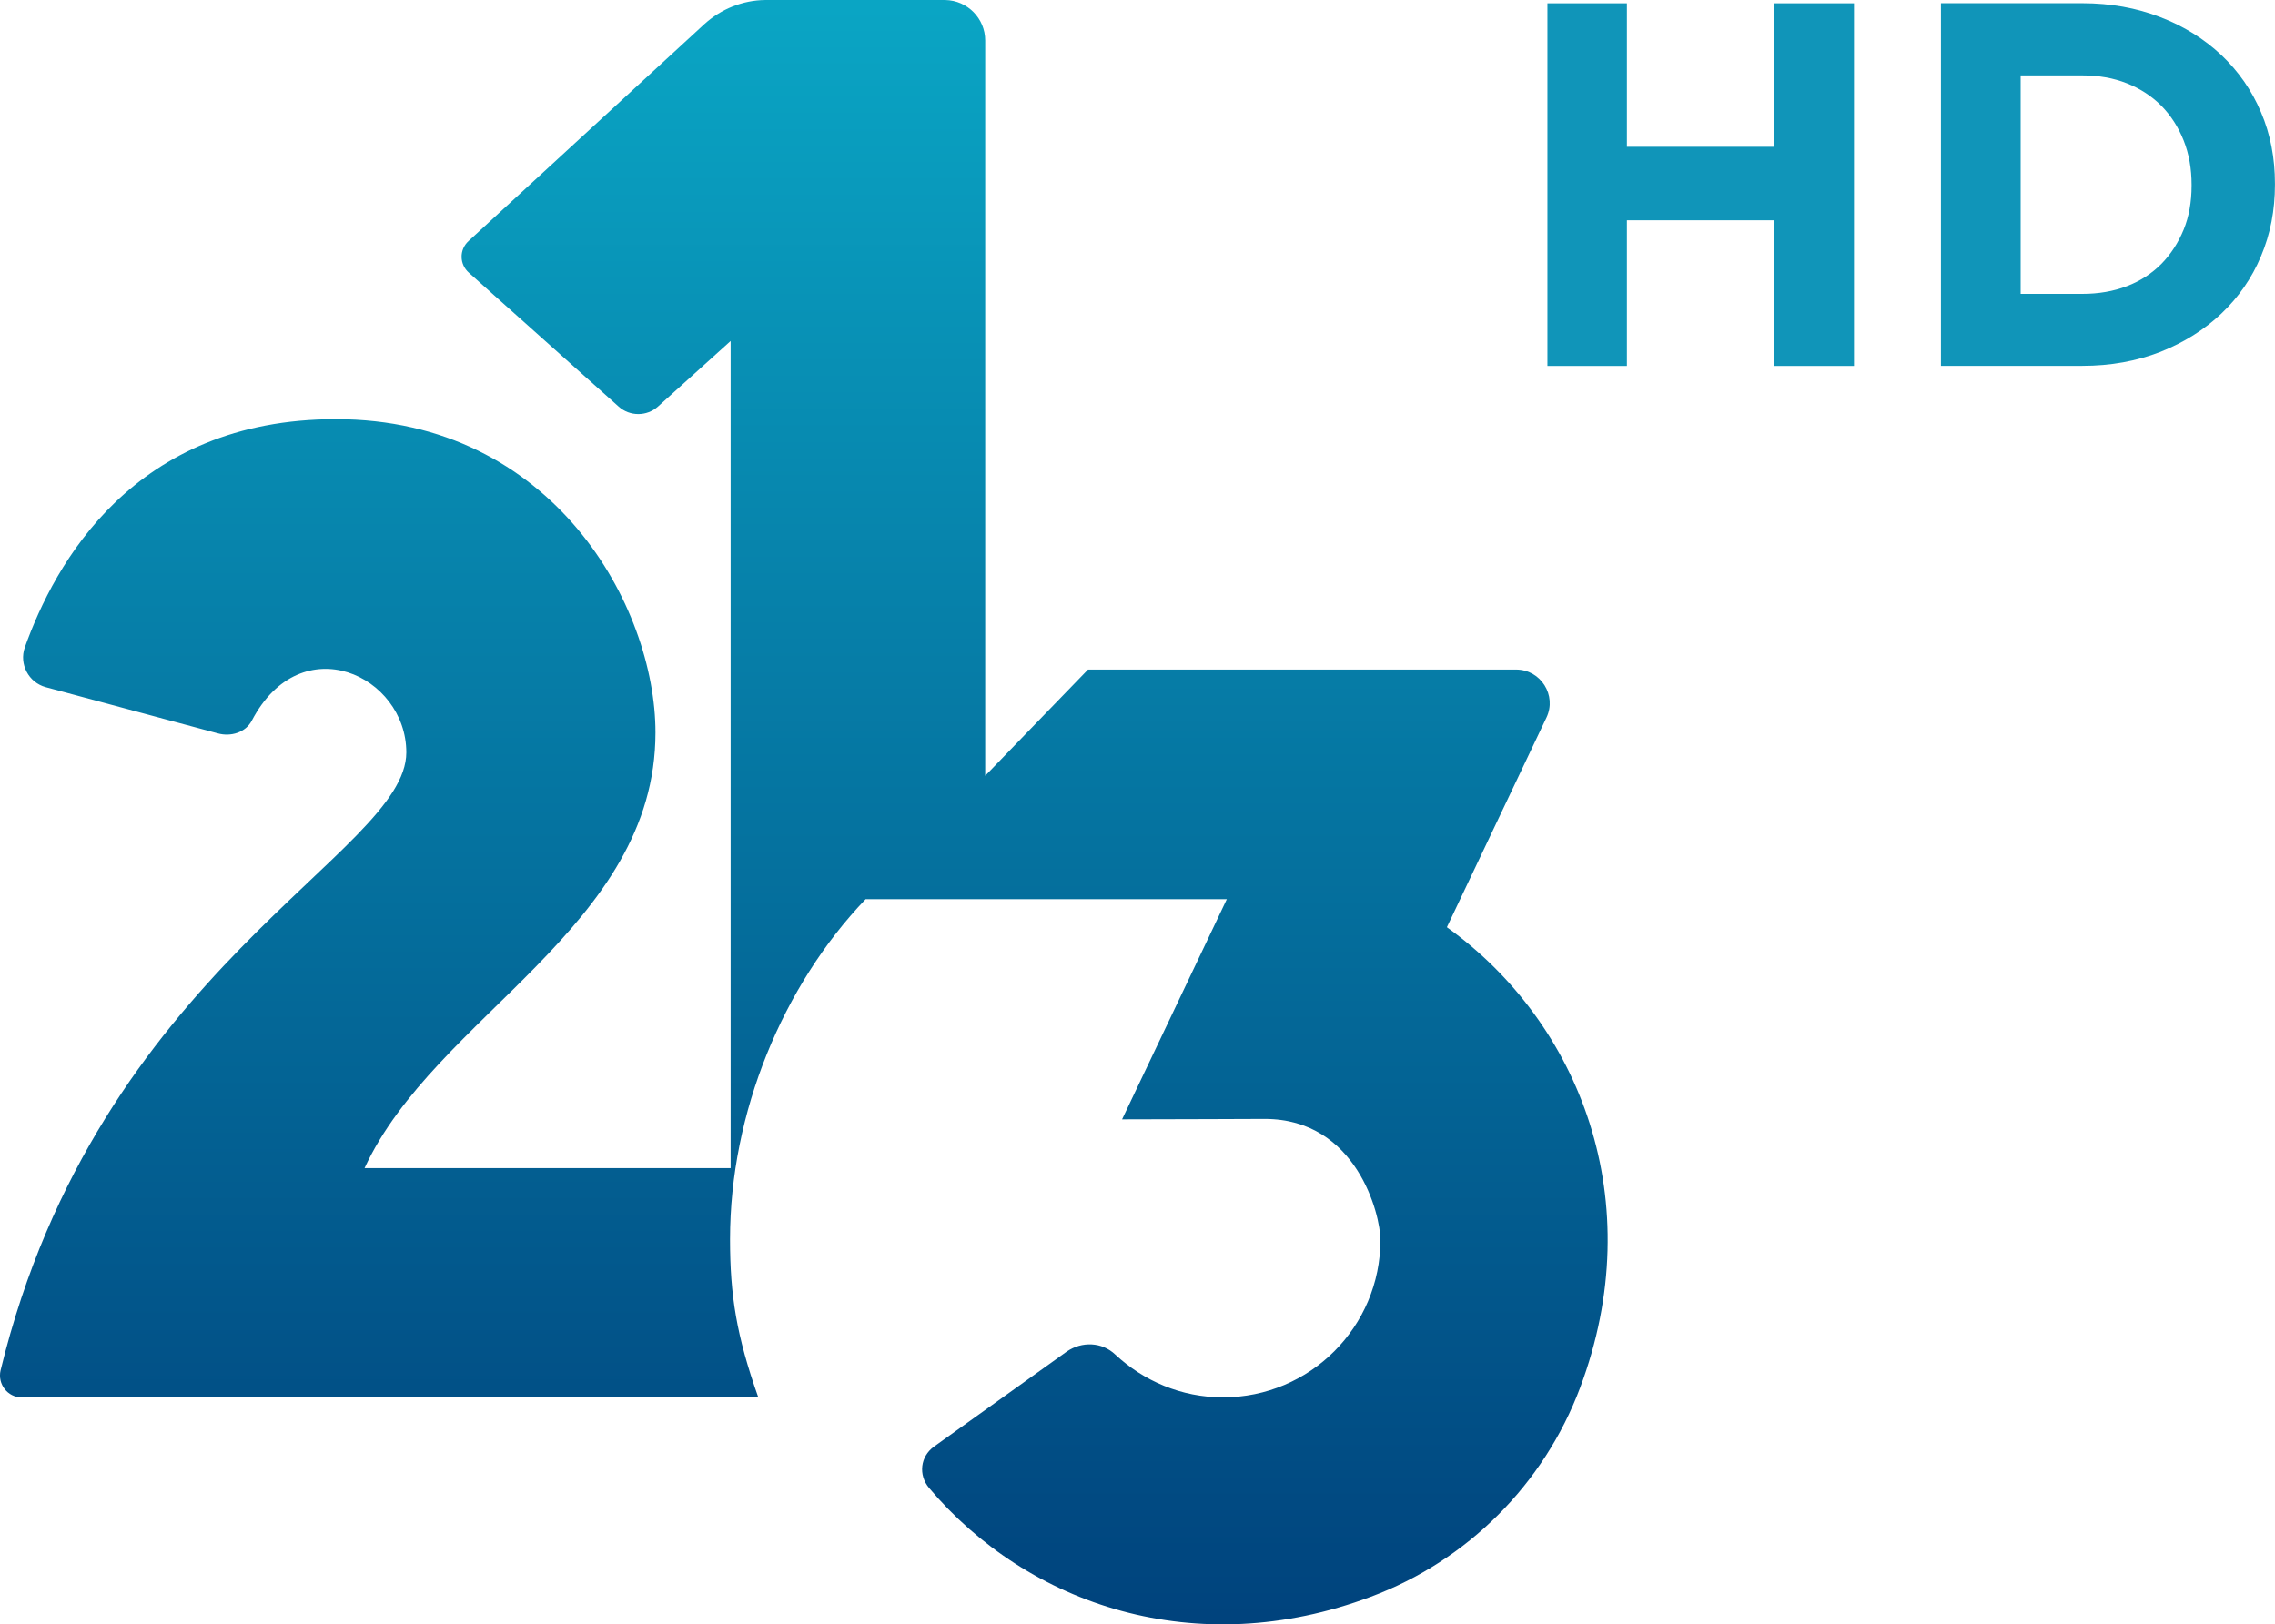
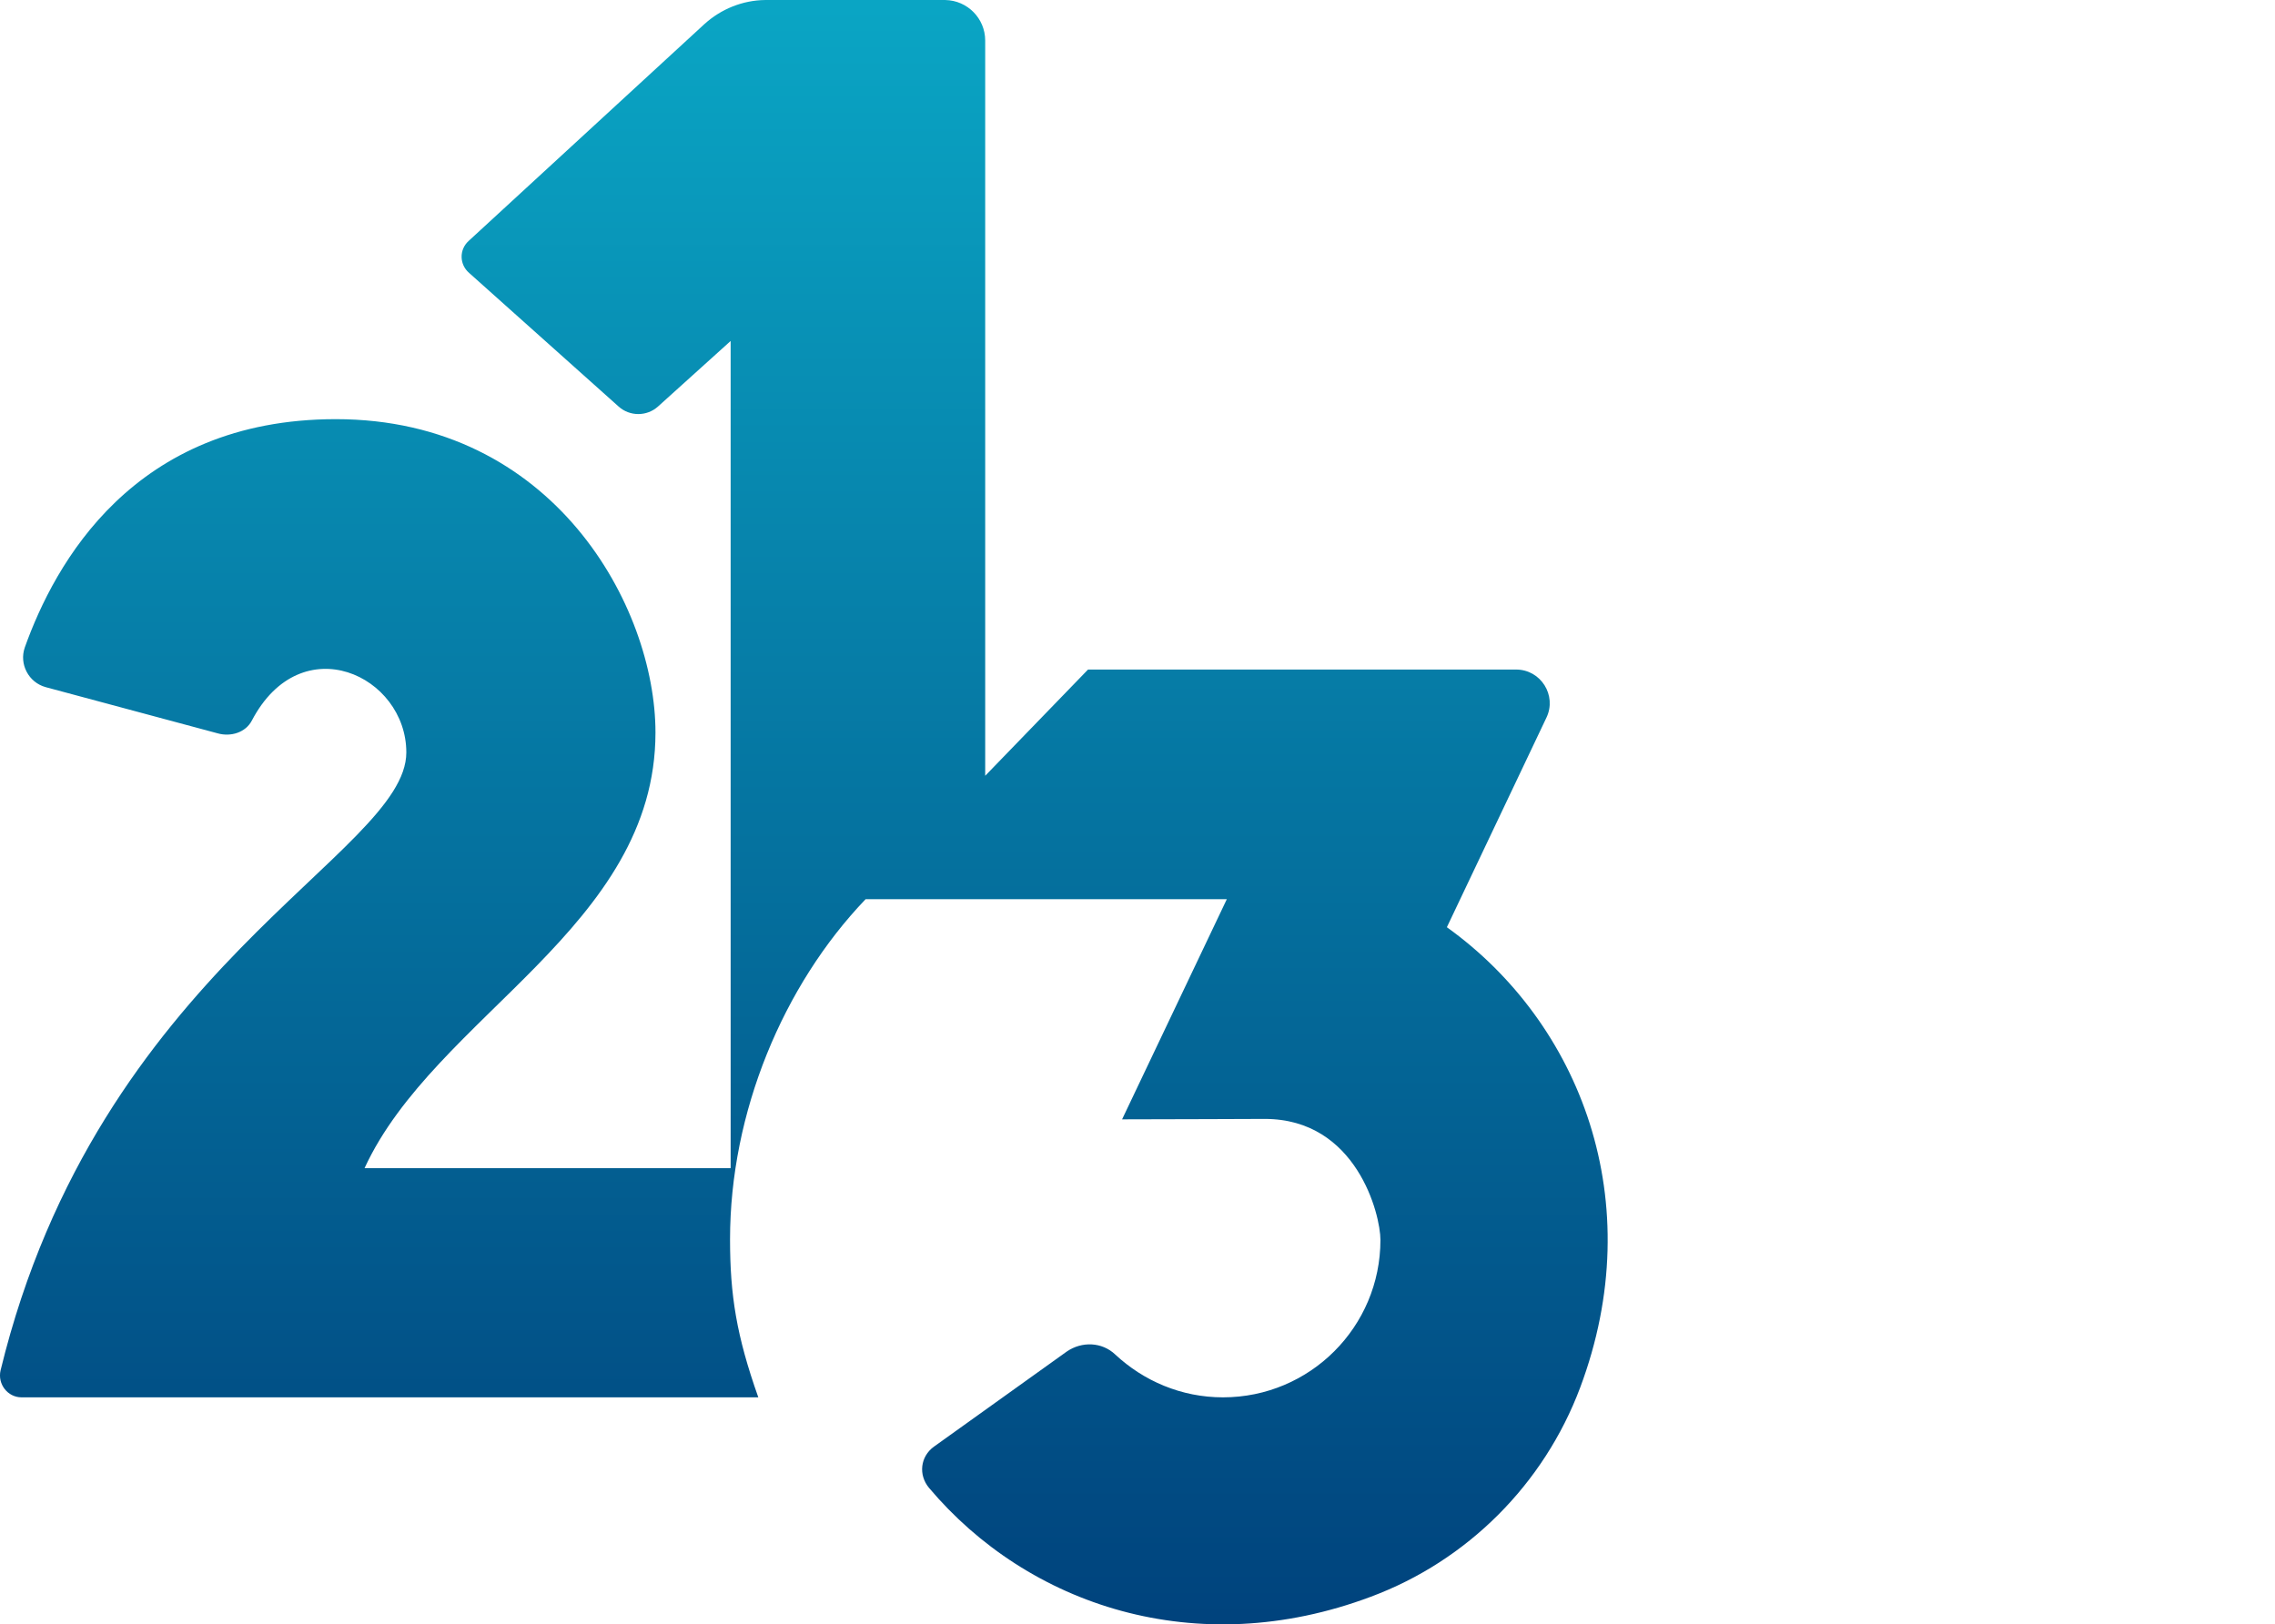
<svg xmlns="http://www.w3.org/2000/svg" height="428.5" width="600" version="1.1" viewBox="0 0 158.75 113.373">
  <defs>
    <linearGradient id="a" gradientUnits="userSpaceOnUse" gradientTransform="matrix(0 -113.37 -113.37 0 123.96 289.39)" x1="0" x2="1" y1="0" y2="0">
      <stop stop-color="#00437d" offset="0" />
      <stop stop-color="#0aa5c4" offset="1" />
    </linearGradient>
  </defs>
  <g transform="translate(-66.524 -176.05)">
    <path d="m119.93 176.05c-1.585 0.015-3.094 0.628-4.261 1.689l-16.444 15.128c-0.673 0.613-0.643 1.644 0.03 2.227l10.434 9.328c0.777 0.703 1.973 0.703 2.751 0l5.068-4.574v57.733h-25.546c4.903-10.644 20.301-16.818 20.301-30.406 0-8.76-7.101-21.87-22.304-21.87-14.142 0-19.628 10.12-21.706 15.936-0.404 1.166 0.269 2.437 1.45 2.766l12.019 3.229c0.912 0.254 1.943-0.06 2.377-0.897 3.453-6.578 10.778-3.139 10.778 2.227 0 7.086-21.482 15.054-28.313 43.128-0.224 0.957 0.493 1.884 1.465 1.884h51.41c-1.525-4.305-1.973-7.131-1.973-11.032 0-8.835 3.692-17.715 9.463-23.739h25.204l-7.31 15.368c2.422 0 9.956-0.03 9.956-0.03 6.413 0 8.072 6.682 8.072 8.446 0 6.069-4.918 10.987-10.987 10.987-2.915 0-5.546-1.151-7.519-2.99-0.927-0.882-2.332-0.927-3.378-0.209l-9.268 6.637c-0.957 0.688-1.106 1.973-0.344 2.885 6.906 8.192 18.641 12.168 30.825 7.594 6.742-2.511 12.079-7.863 14.605-14.59 4.873-12.991 0.015-25.458-9.298-32.14l6.951-14.635c0.733-1.54-0.389-3.349-2.123-3.349h-29.868l-7.176 7.415v-51.32c0-1.54-1.241-2.795-2.78-2.825z" fill="url(#a)" />
-     <path d="m190.32 176.28v10.016h-10.27v-10.016h-5.546v25.309h5.546v-10.165h10.27v10.165h5.576v-25.309z" fill="#1095b9" />
-     <path d="m211.83 196.56c1.136 0 2.168-0.179 3.109-0.538 0.942-0.359 1.734-0.882 2.407-1.555 0.658-0.673 1.181-1.48 1.555-2.392 0.374-0.912 0.553-1.943 0.553-3.064v-0.075c0-1.106-0.179-2.138-0.553-3.079-0.374-0.942-0.897-1.749-1.555-2.422-0.673-0.673-1.465-1.196-2.407-1.57-0.942-0.374-1.973-0.553-3.109-0.553h-4.305v15.248zm-9.866-20.286h9.866c1.973 0 3.782 0.329 5.441 0.972 1.644 0.628 3.065 1.525 4.261 2.646 1.196 1.136 2.123 2.467 2.766 3.991 0.658 1.54 0.972 3.199 0.972 4.978v0.075c0 1.779-0.314 3.438-0.972 4.993-0.643 1.54-1.57 2.87-2.766 4.006-1.196 1.136-2.616 2.018-4.261 2.676-1.659 0.643-3.468 0.972-5.441 0.972h-9.866z" fill="#1095b9" />
  </g>
</svg>